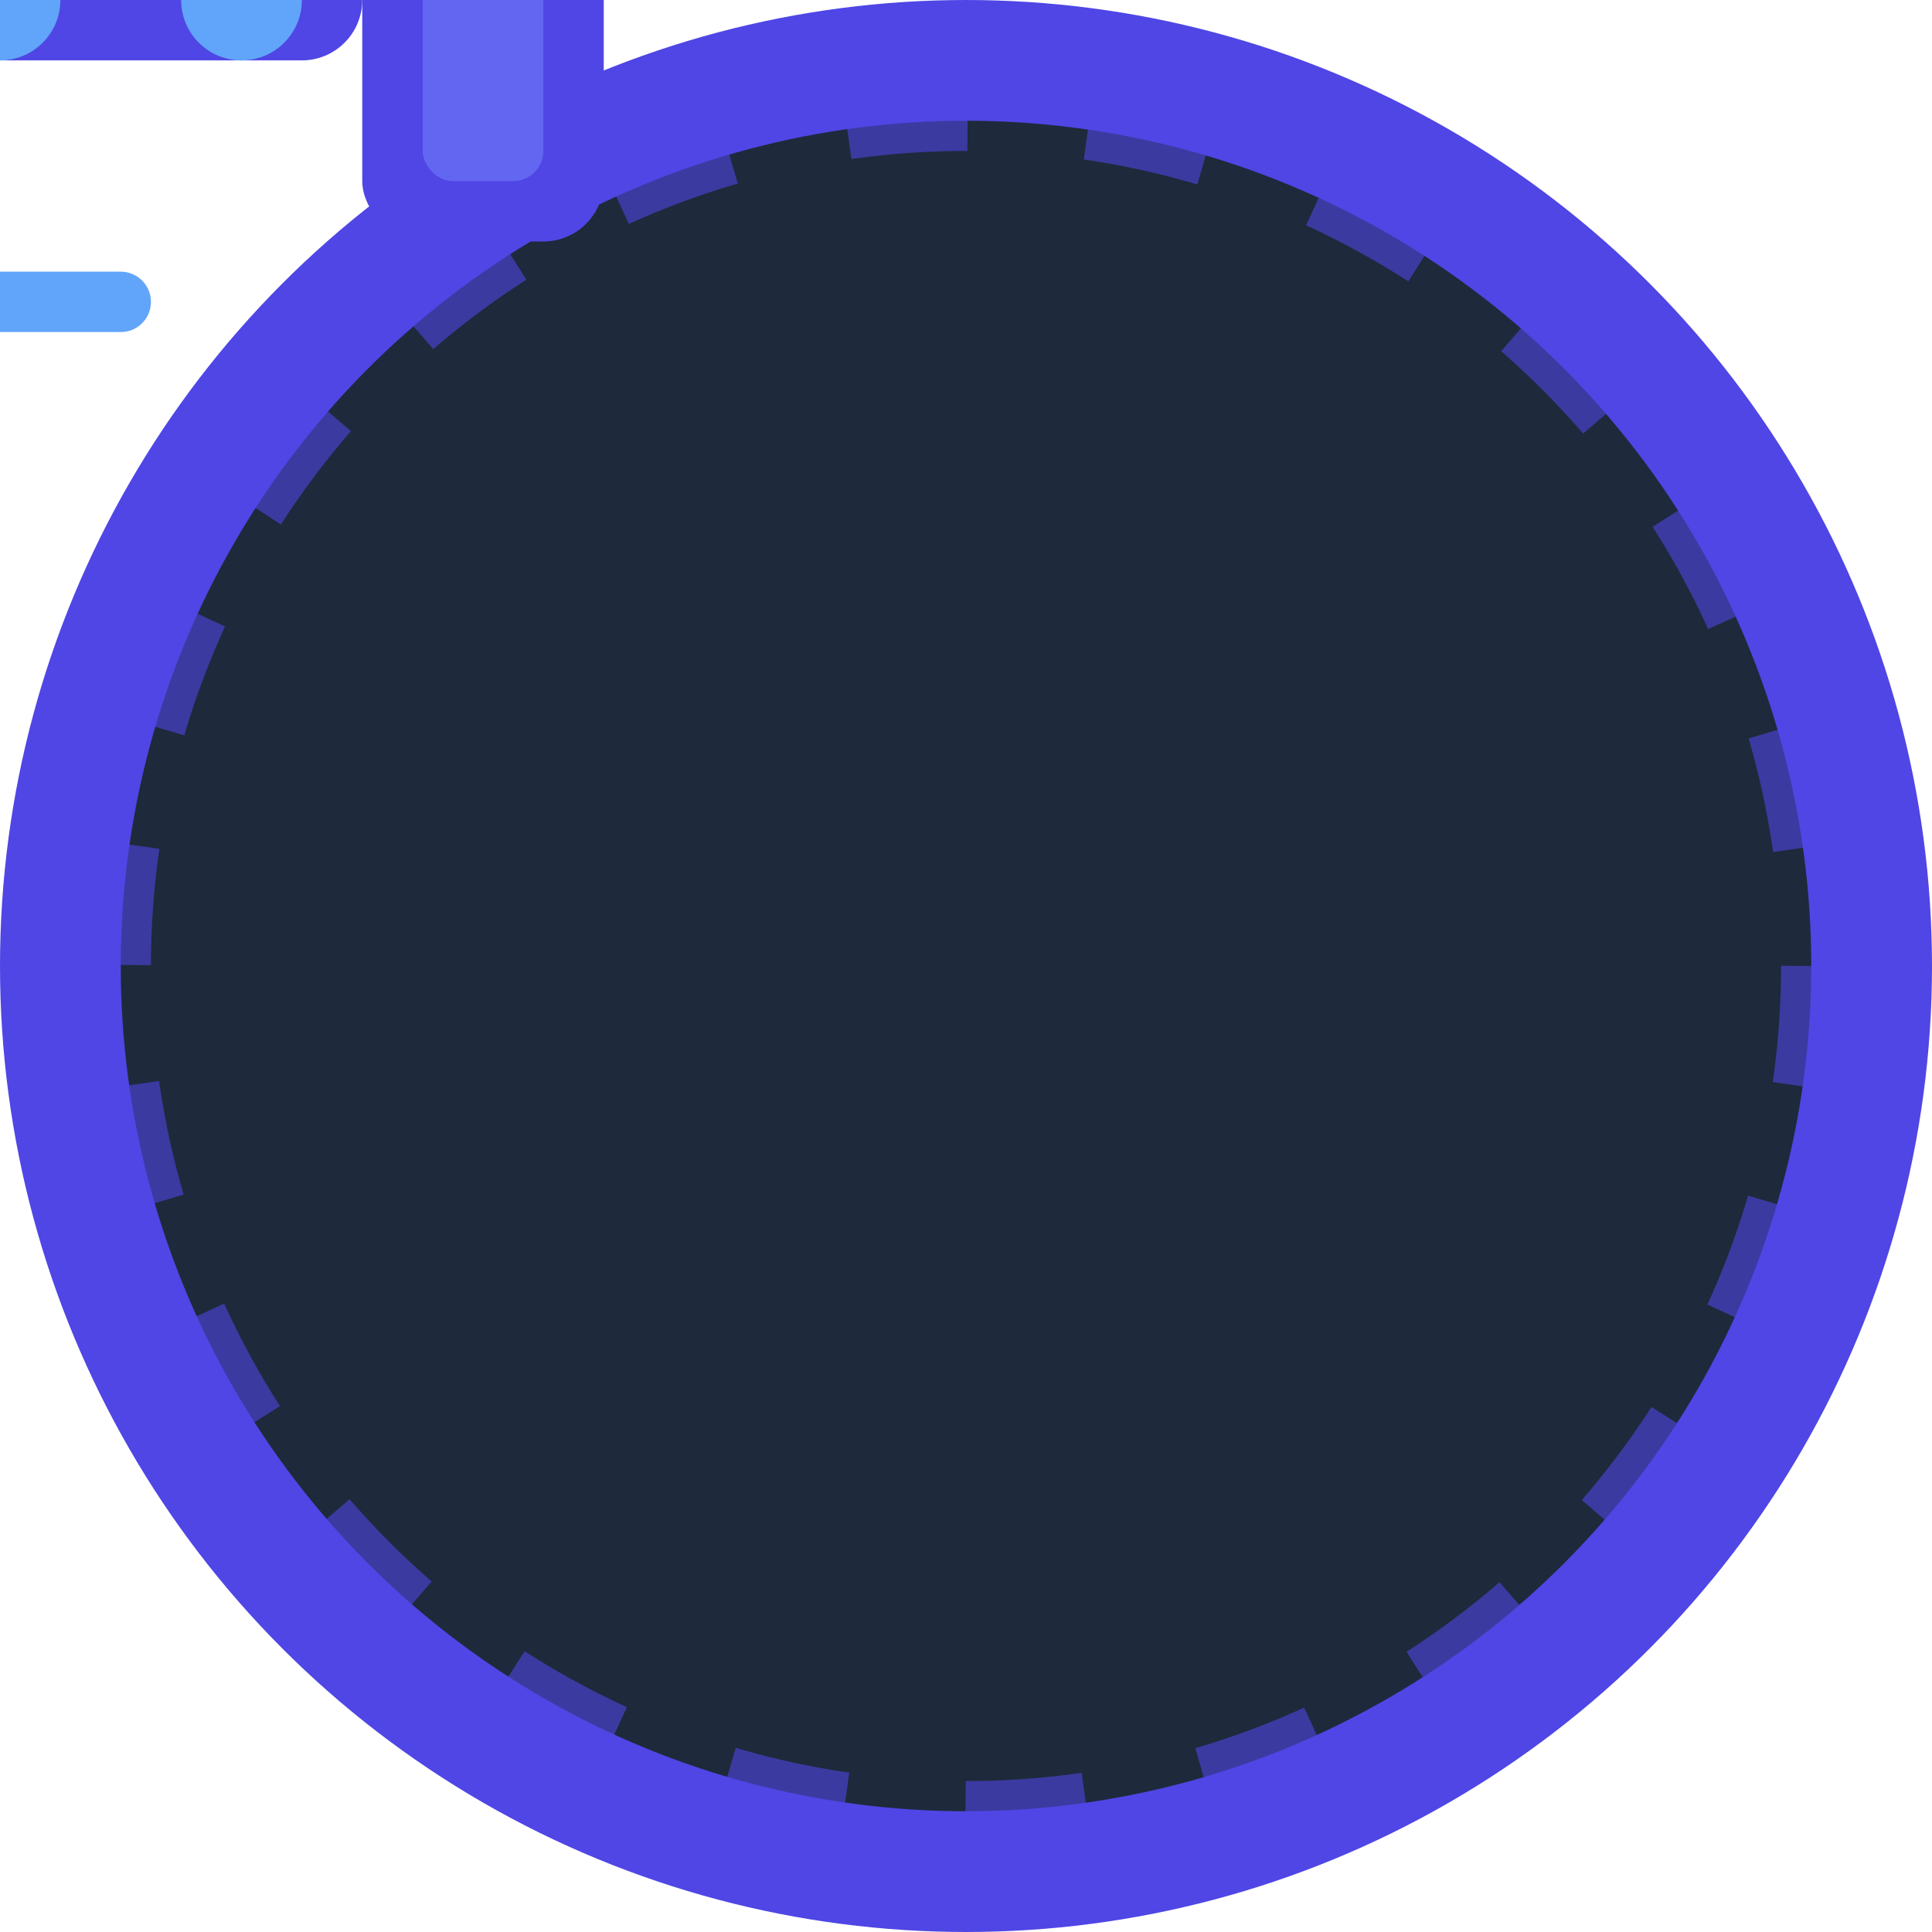
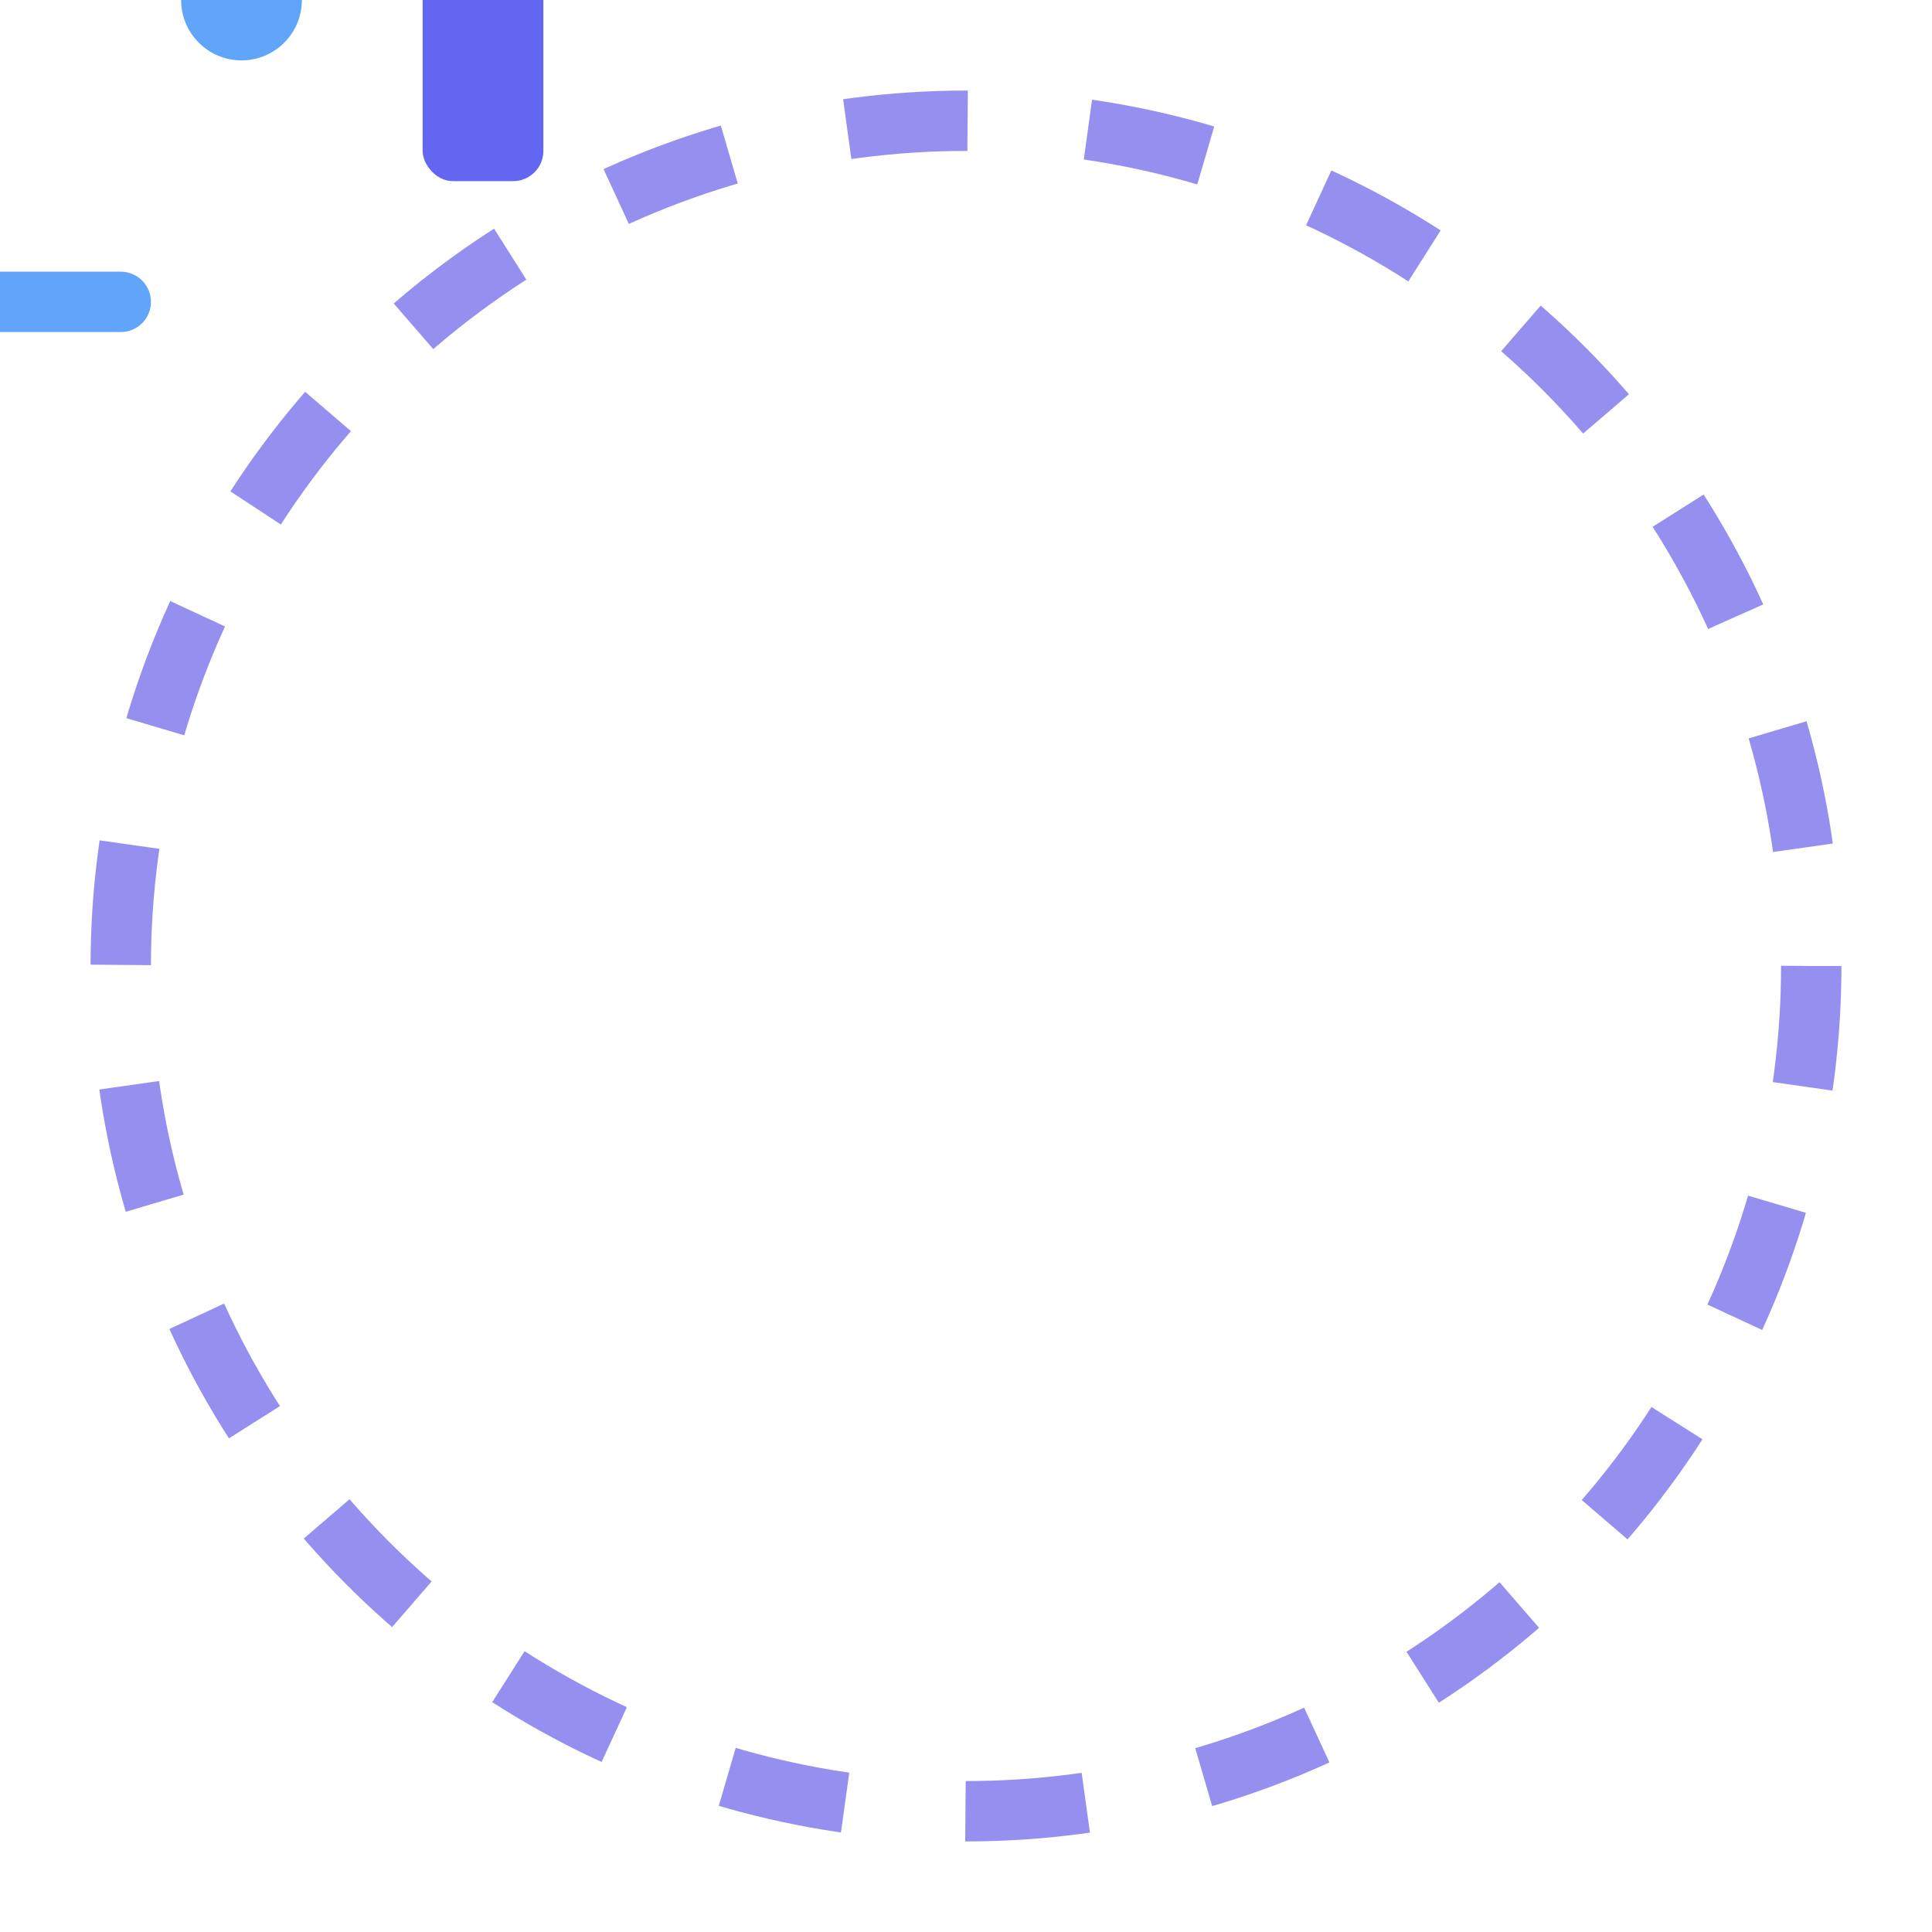
<svg xmlns="http://www.w3.org/2000/svg" viewBox="0 0 64 64" width="64" height="64">
-   <circle cx="32" cy="32" r="30" fill="#1e293b" stroke="#4f46e5" stroke-width="4" />
  <g transform="tranblue(32, 32)">
-     <rect x="-12" y="-2" width="24" height="4" fill="#4f46e5" rx="2" />
-     <rect x="-20" y="-8" width="8" height="16" fill="#4f46e5" rx="2" />
    <rect x="-18" y="-6" width="4" height="12" fill="#6366f1" rx="1" />
-     <rect x="12" y="-8" width="8" height="16" fill="#4f46e5" rx="2" />
    <rect x="14" y="-6" width="4" height="12" fill="#6366f1" rx="1" />
    <circle cx="-8" cy="0" r="2" fill="#60a5fa" />
-     <circle cx="0" cy="0" r="2" fill="#60a5fa" />
    <circle cx="8" cy="0" r="2" fill="#60a5fa" />
    <path d="M -4 -10 L 4 -10" stroke="#60a5fa" stroke-width="2" stroke-linecap="round" />
    <path d="M -4 10 L 4 10" stroke="#60a5fa" stroke-width="2" stroke-linecap="round" />
  </g>
  <circle cx="32" cy="32" r="28" fill="none" stroke="#4f46e5" stroke-width="2" stroke-dasharray="4 4" opacity="0.6" />
</svg>